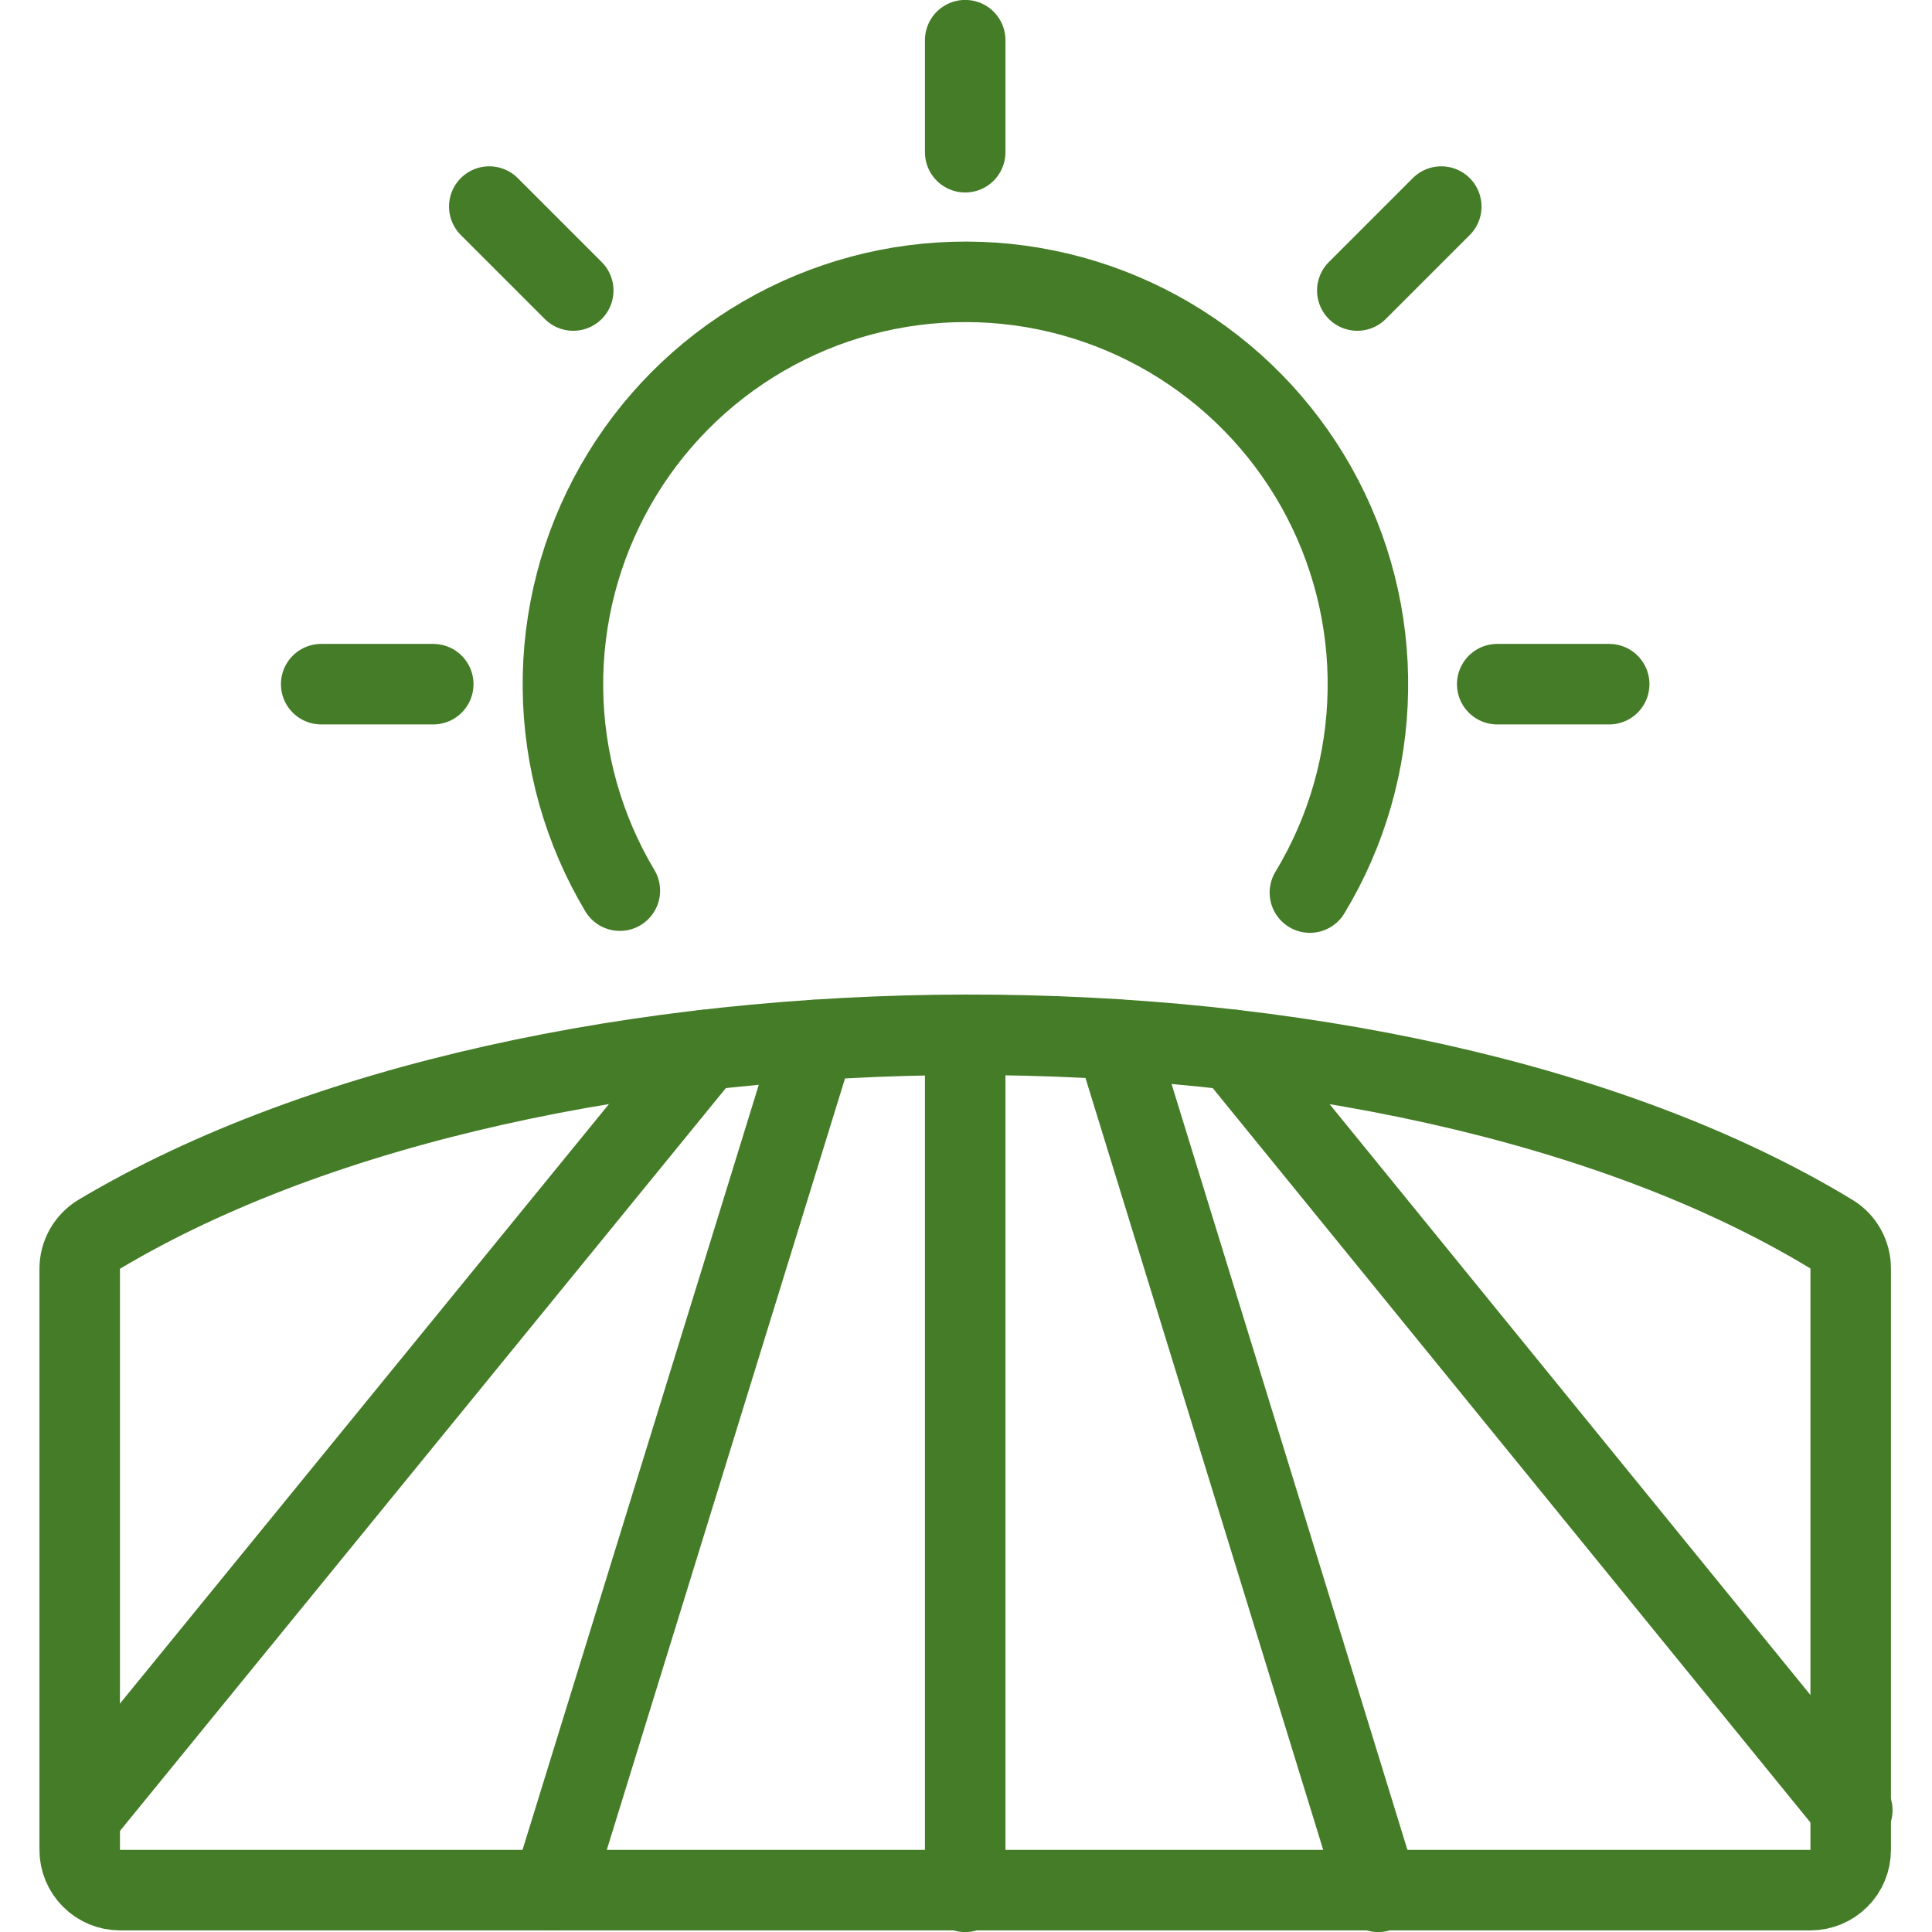
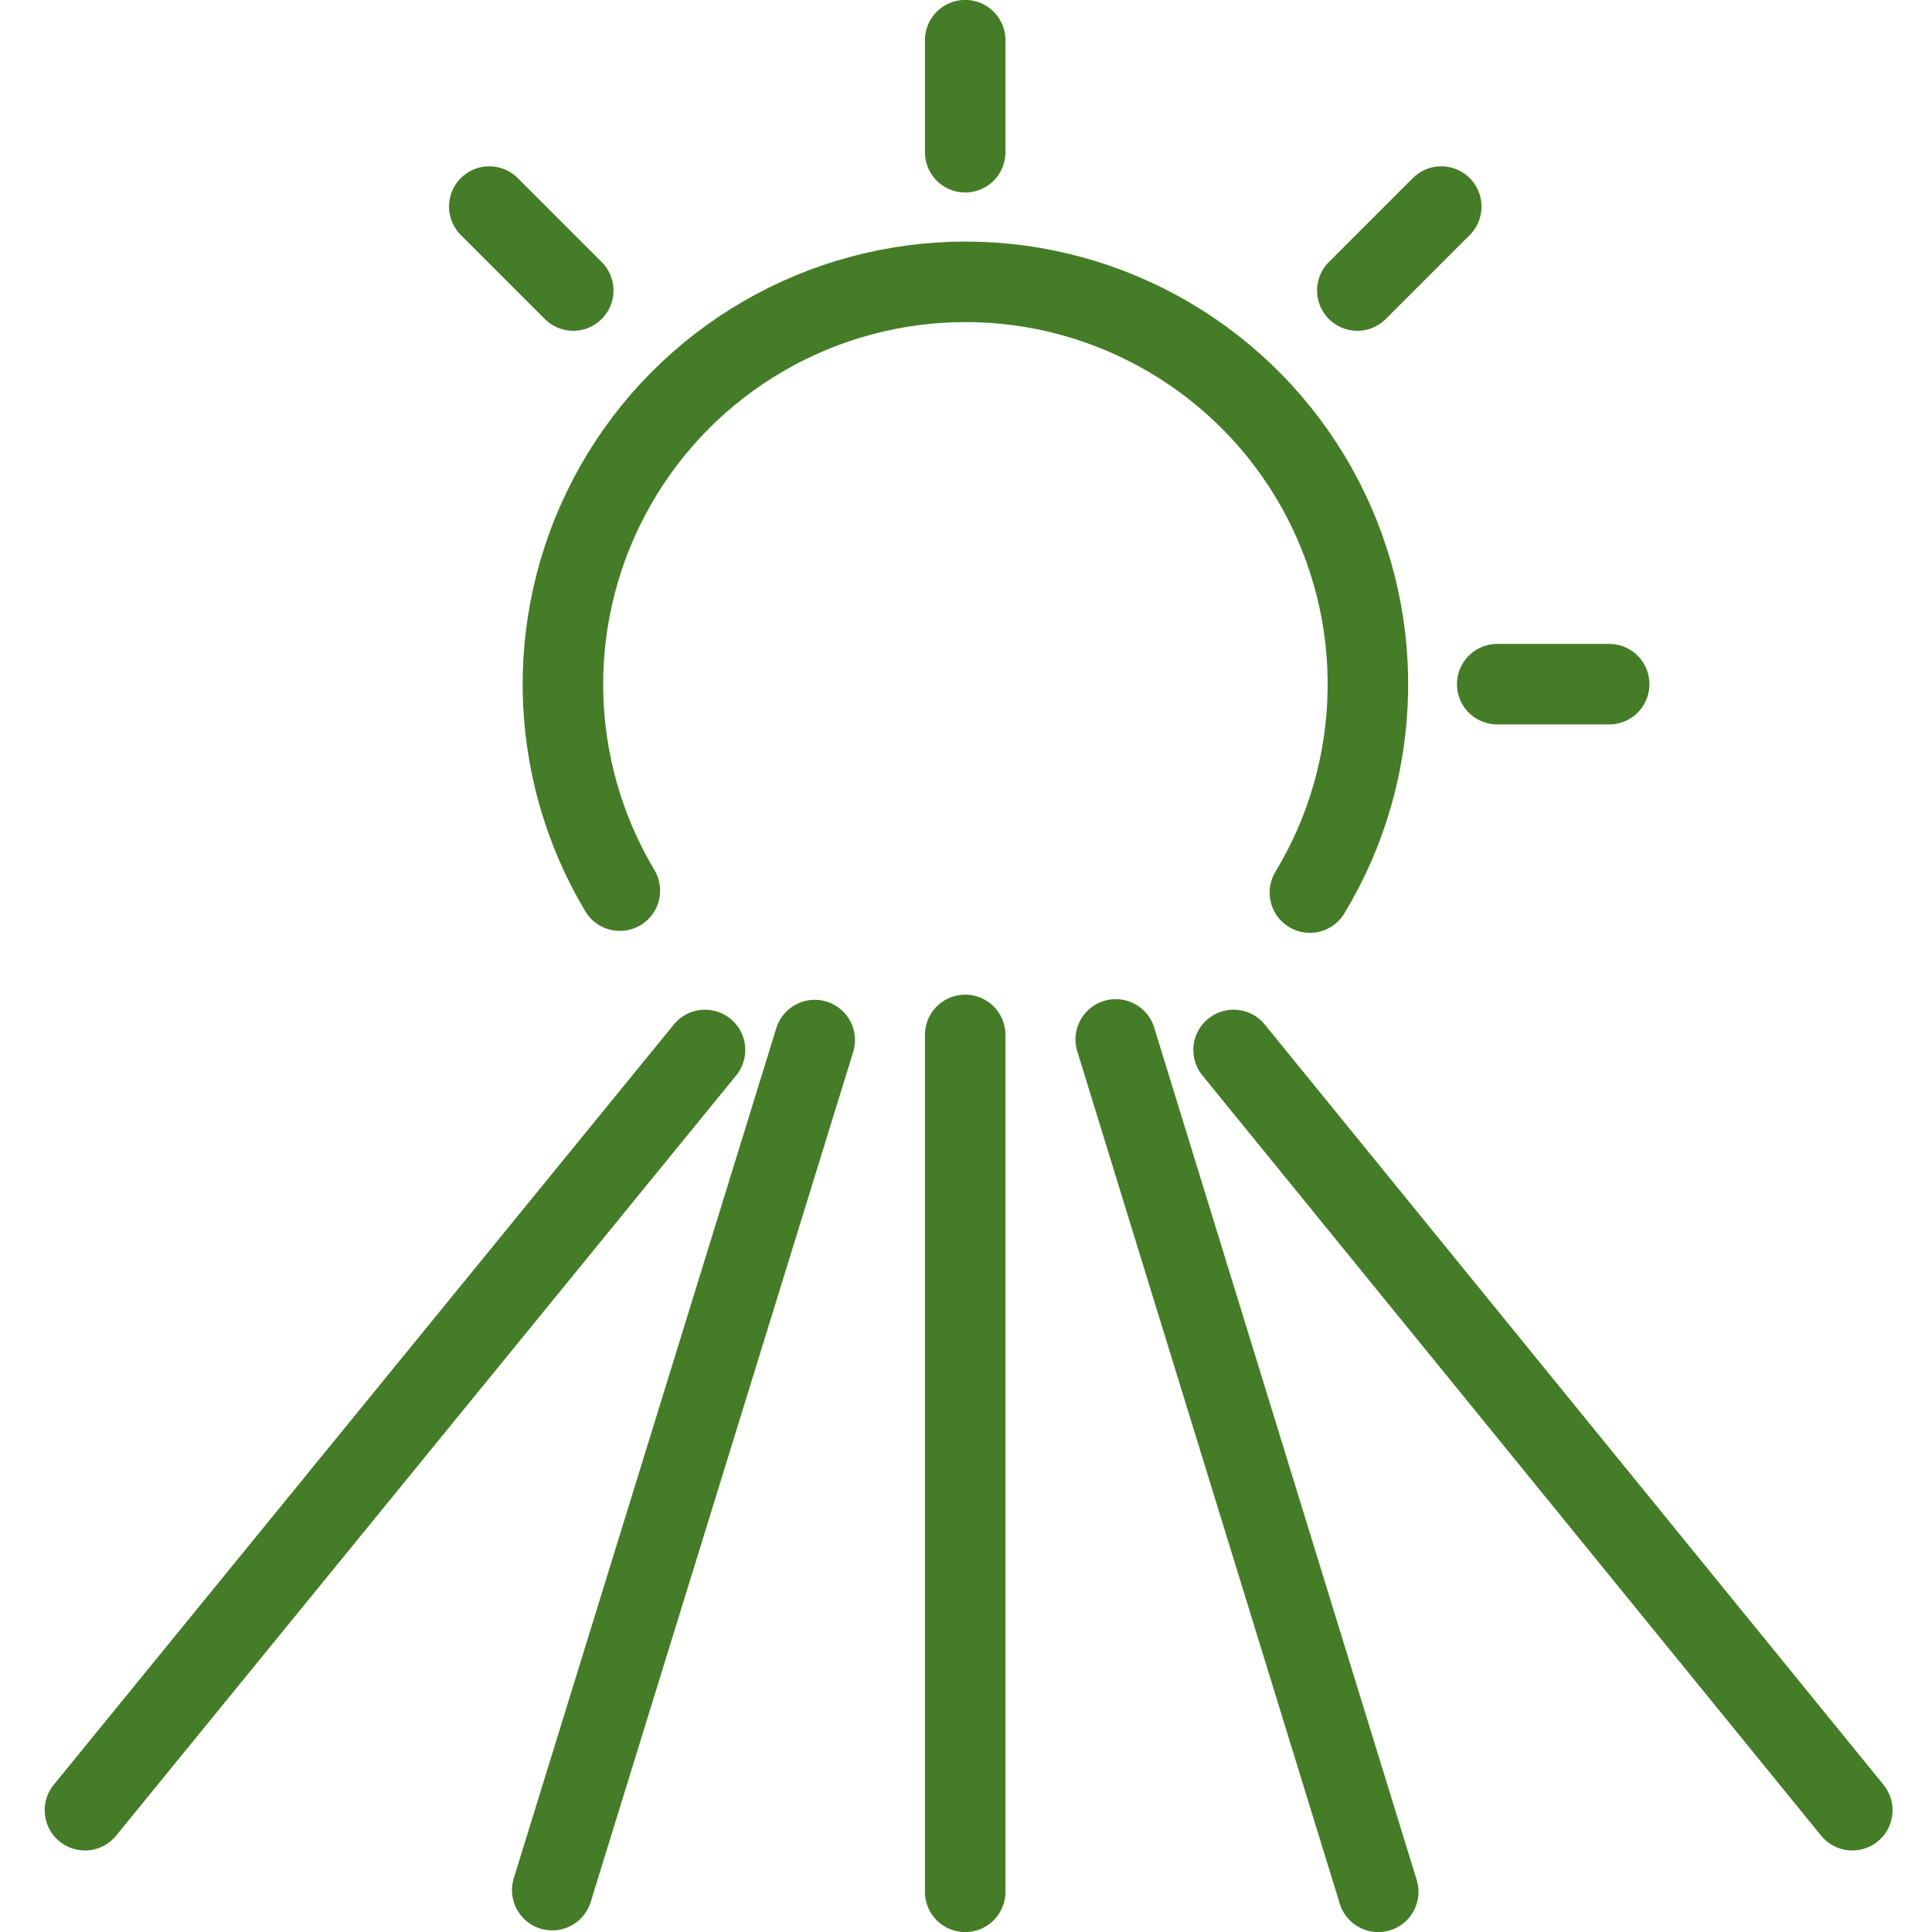
<svg xmlns="http://www.w3.org/2000/svg" width="24" height="24" viewBox="0 0 24 24" fill="none">
  <g clip-path="url(#clip0_398_36)">
    <path d="M18.599 8.499H19.99" stroke="#457C27" stroke-linecap="round" stroke-linejoin="round" />
    <path d="M16.861 3.609L17.904 2.566" stroke="#457C27" stroke-linecap="round" stroke-linejoin="round" />
    <path d="M11.99 1.891V0.499" stroke="#457C27" stroke-linecap="round" stroke-linejoin="round" />
    <path d="M7.121 3.609L6.078 2.566" stroke="#457C27" stroke-linecap="round" stroke-linejoin="round" />
-     <path d="M5.382 8.499H3.99" stroke="#457C27" stroke-linecap="round" stroke-linejoin="round" />
-     <path d="M1.235 15.331C1.161 15.375 1.099 15.438 1.056 15.513C1.013 15.589 0.99 15.674 0.99 15.761V22.98C0.99 23.112 1.043 23.24 1.137 23.333C1.23 23.427 1.358 23.48 1.49 23.48H22.49C22.623 23.48 22.75 23.427 22.844 23.333C22.938 23.24 22.99 23.112 22.99 22.98V15.758C22.99 15.672 22.968 15.587 22.926 15.512C22.884 15.437 22.823 15.374 22.749 15.33C17.257 12 6.729 12.059 1.235 15.331Z" stroke="#457C27" stroke-linecap="round" stroke-linejoin="round" />
    <path d="M17.121 23.501L13.86 12.912" stroke="#457C27" stroke-linecap="round" stroke-linejoin="round" />
    <path d="M23.01 22.487L15.324 13.043" stroke="#457C27" stroke-linecap="round" stroke-linejoin="round" />
    <path d="M6.86 23.48L10.121 12.92" stroke="#457C27" stroke-linecap="round" stroke-linejoin="round" />
    <path d="M1.055 22.487L8.758 13.043" stroke="#457C27" stroke-linecap="round" stroke-linejoin="round" />
    <path d="M11.99 23.501V12.856" stroke="#457C27" stroke-linecap="round" stroke-linejoin="round" />
    <path d="M7.7 11.064C7.246 10.304 7.002 9.437 6.993 8.552C6.984 7.667 7.21 6.796 7.648 6.027C8.086 5.257 8.721 4.618 9.486 4.175C10.252 3.731 11.122 3.499 12.007 3.501C12.892 3.503 13.761 3.741 14.524 4.189C15.287 4.637 15.918 5.279 16.352 6.051C16.785 6.822 17.007 7.695 16.992 8.58C16.979 9.465 16.73 10.331 16.272 11.088" stroke="#457C27" stroke-linecap="round" stroke-linejoin="round" />
  </g>
  <defs>
    <clipPath id="clip0_398_36">
      <rect width="24" height="24" fill="white" />
    </clipPath>
  </defs>
</svg>